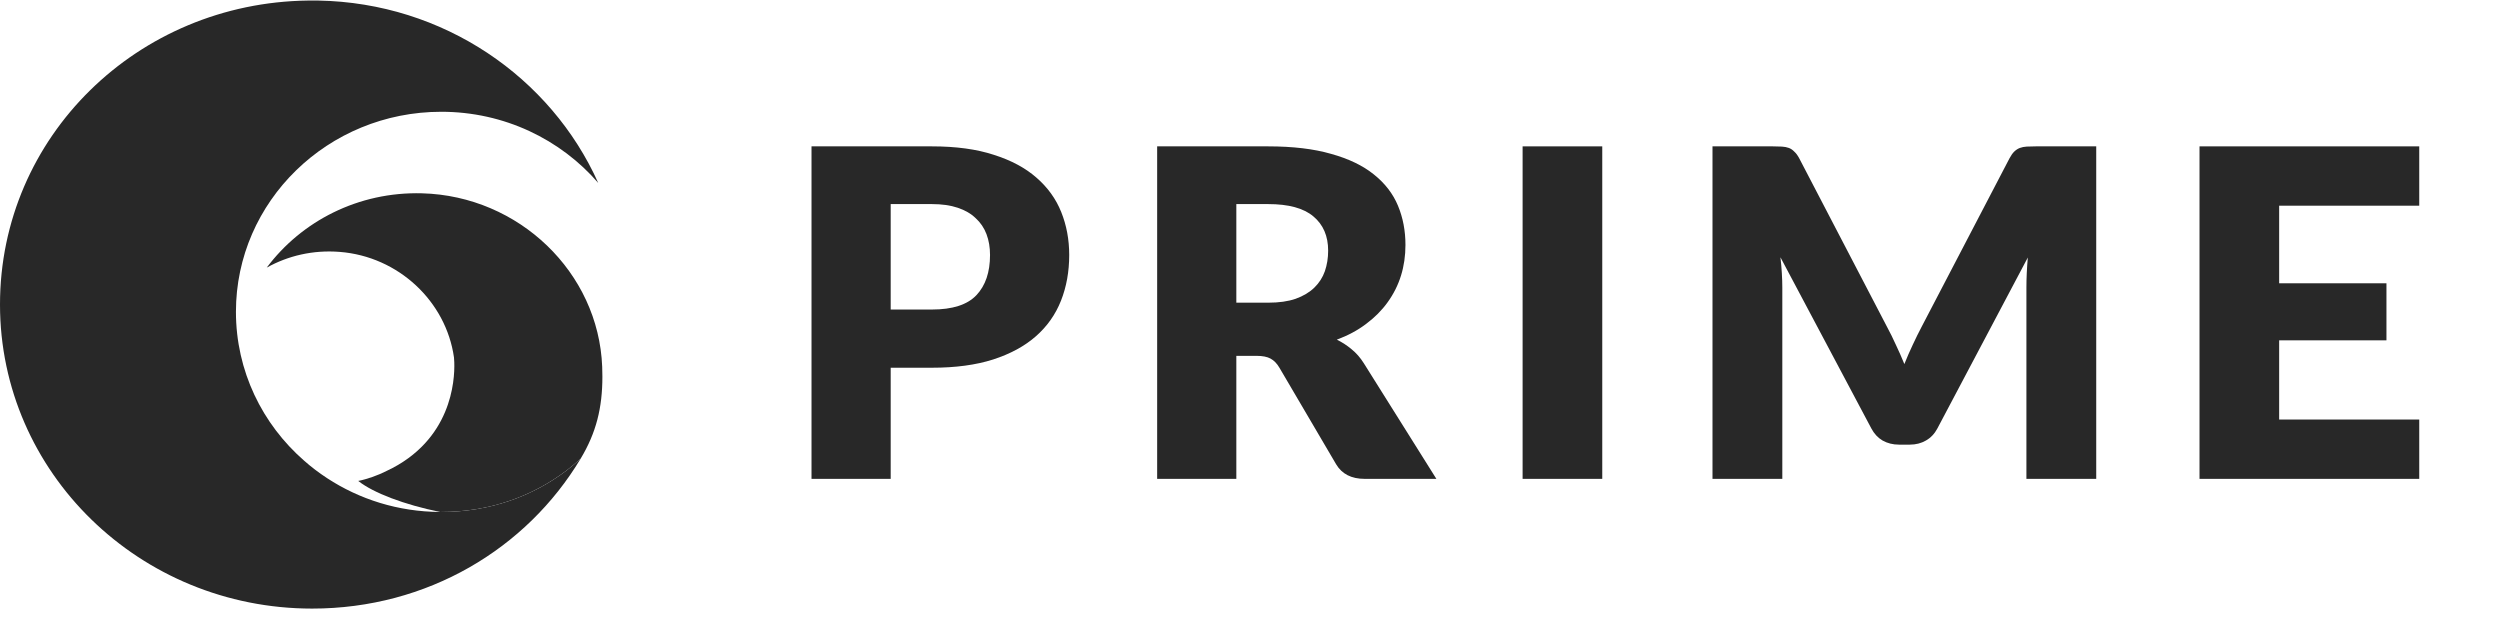
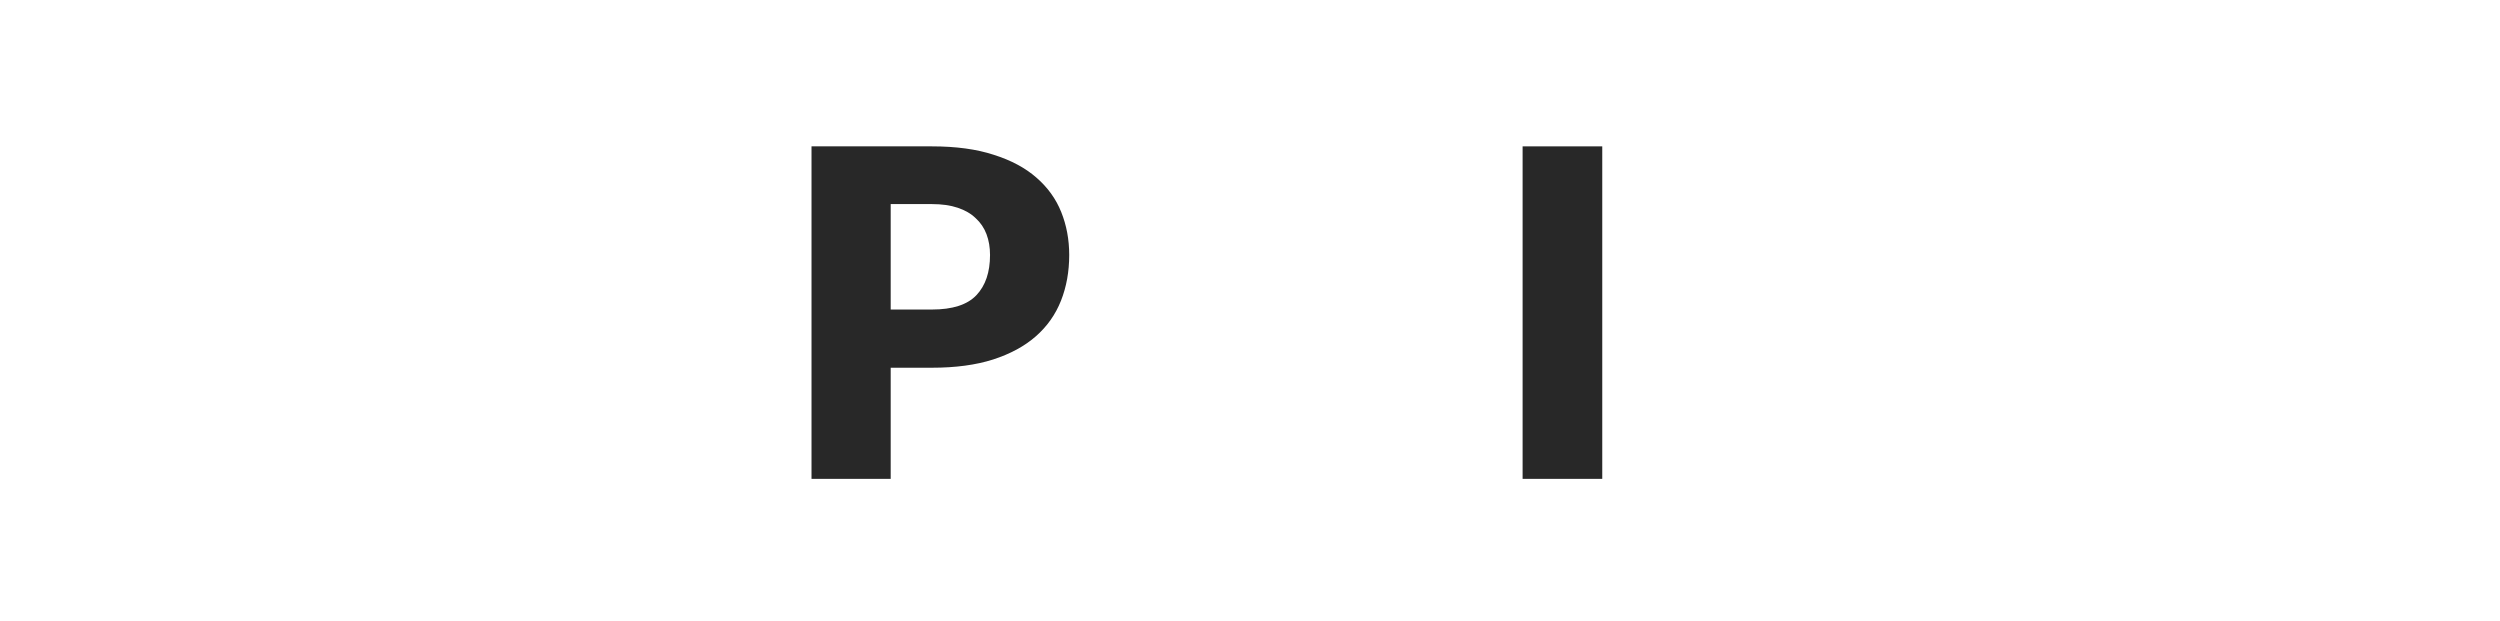
<svg xmlns="http://www.w3.org/2000/svg" width="165" height="41" viewBox="0 0 165 41" fill="none">
  <path d="M58.786 24.27V31.605H53.56V9.66H61.508C63.095 9.66 64.456 9.845 65.589 10.217C66.733 10.578 67.671 11.081 68.403 11.723C69.145 12.366 69.692 13.124 70.042 13.998C70.392 14.871 70.568 15.815 70.568 16.829C70.568 17.924 70.387 18.928 70.027 19.841C69.666 20.755 69.114 21.538 68.372 22.191C67.63 22.844 66.687 23.356 65.543 23.727C64.409 24.089 63.064 24.27 61.508 24.27H58.786ZM58.786 20.429H61.508C62.868 20.429 63.847 20.113 64.445 19.48C65.043 18.847 65.342 17.964 65.342 16.829C65.342 16.327 65.265 15.87 65.11 15.459C64.955 15.047 64.718 14.695 64.399 14.404C64.09 14.103 63.693 13.872 63.208 13.711C62.734 13.551 62.167 13.47 61.508 13.47H58.786V20.429Z" fill="#282828" />
-   <path d="M81.598 23.486V31.605H76.372V9.66H83.7C85.329 9.66 86.715 9.825 87.859 10.157C89.014 10.478 89.952 10.93 90.673 11.512C91.405 12.095 91.936 12.783 92.266 13.576C92.596 14.369 92.76 15.232 92.76 16.166C92.76 16.879 92.663 17.552 92.467 18.185C92.271 18.817 91.977 19.405 91.585 19.947C91.204 20.479 90.73 20.956 90.163 21.378C89.606 21.8 88.962 22.146 88.23 22.417C88.581 22.588 88.906 22.799 89.204 23.05C89.514 23.301 89.782 23.607 90.008 23.968L94.801 31.605H90.07C89.194 31.605 88.565 31.284 88.184 30.641L84.442 24.27C84.278 23.989 84.082 23.788 83.855 23.667C83.638 23.547 83.329 23.486 82.927 23.486H81.598ZM81.598 19.977H83.7C84.412 19.977 85.014 19.892 85.509 19.721C86.014 19.54 86.427 19.294 86.746 18.983C87.066 18.672 87.298 18.31 87.442 17.898C87.586 17.477 87.658 17.025 87.658 16.543C87.658 15.579 87.334 14.826 86.684 14.284C86.045 13.741 85.05 13.47 83.7 13.47H81.598V19.977Z" fill="#282828" />
  <path d="M105.749 31.605H100.492V9.66H105.749V31.605Z" fill="#282828" />
-   <path d="M124.544 21.574C124.75 21.955 124.946 22.352 125.131 22.764C125.327 23.175 125.513 23.597 125.688 24.029C125.863 23.587 126.049 23.16 126.245 22.748C126.44 22.327 126.641 21.92 126.848 21.529L132.63 10.443C132.733 10.252 132.836 10.106 132.939 10.006C133.053 9.896 133.176 9.815 133.31 9.765C133.444 9.715 133.594 9.685 133.759 9.675C133.934 9.665 134.135 9.66 134.362 9.66H138.351V31.605H133.743V18.983C133.743 18.37 133.774 17.708 133.836 16.995L127.868 28.276C127.683 28.628 127.43 28.894 127.11 29.075C126.801 29.255 126.446 29.346 126.044 29.346H125.332C124.93 29.346 124.57 29.255 124.25 29.075C123.941 28.894 123.694 28.628 123.508 28.276L117.509 16.98C117.55 17.331 117.581 17.683 117.602 18.034C117.622 18.375 117.633 18.692 117.633 18.983V31.605H113.025V9.66H117.014C117.241 9.66 117.437 9.665 117.602 9.675C117.777 9.685 117.932 9.715 118.066 9.765C118.2 9.815 118.318 9.896 118.421 10.006C118.535 10.106 118.643 10.252 118.746 10.443L124.544 21.574Z" fill="#282828" />
-   <path d="M159.67 9.66V13.576H150.424V18.697H157.506V22.462H150.424V27.689H159.67V31.605H145.168V9.66H159.67Z" fill="#282828" />
-   <path d="M39.758 24.856C39.758 26.911 39.353 28.557 38.323 30.27C38.021 30.544 37.705 30.812 37.382 31.06C35.094 32.793 32.264 33.79 29.125 33.79H29.049C26.673 33.308 24.64 32.525 23.671 31.762C23.664 31.756 23.65 31.749 23.643 31.742C23.802 31.709 23.953 31.675 24.111 31.628C24.427 31.541 24.742 31.428 25.058 31.294C25.141 31.261 25.223 31.22 25.313 31.18C25.375 31.153 25.443 31.12 25.505 31.087C26.055 30.832 26.535 30.544 26.954 30.237C30.259 27.821 30.011 24.073 29.963 23.592C29.441 19.898 26.302 16.927 22.421 16.625C20.662 16.485 19.007 16.88 17.605 17.663C19.893 14.604 23.643 12.644 27.854 12.758C34.256 12.931 39.504 17.984 39.745 24.207C39.752 24.428 39.758 24.642 39.758 24.856V24.856Z" fill="#282828" />
-   <path d="M15.572 20.58C15.572 24.482 17.31 27.995 20.072 30.404C20.546 30.826 21.054 31.207 21.583 31.555C23.719 32.954 26.281 33.777 29.05 33.79H29.125C32.264 33.79 35.095 32.793 37.382 31.06C37.705 30.812 38.021 30.544 38.323 30.27C34.751 36.226 28.198 40.167 20.601 40.167C9.218 40.167 0 31.18 0 20.099C0 9.017 9.074 0.17 20.34 0.036H20.999C29.276 0.184 36.358 5.102 39.484 12.075C37.004 9.204 33.281 7.377 29.125 7.377C21.638 7.377 15.572 13.293 15.572 20.58V20.58Z" fill="#282828" />
</svg>